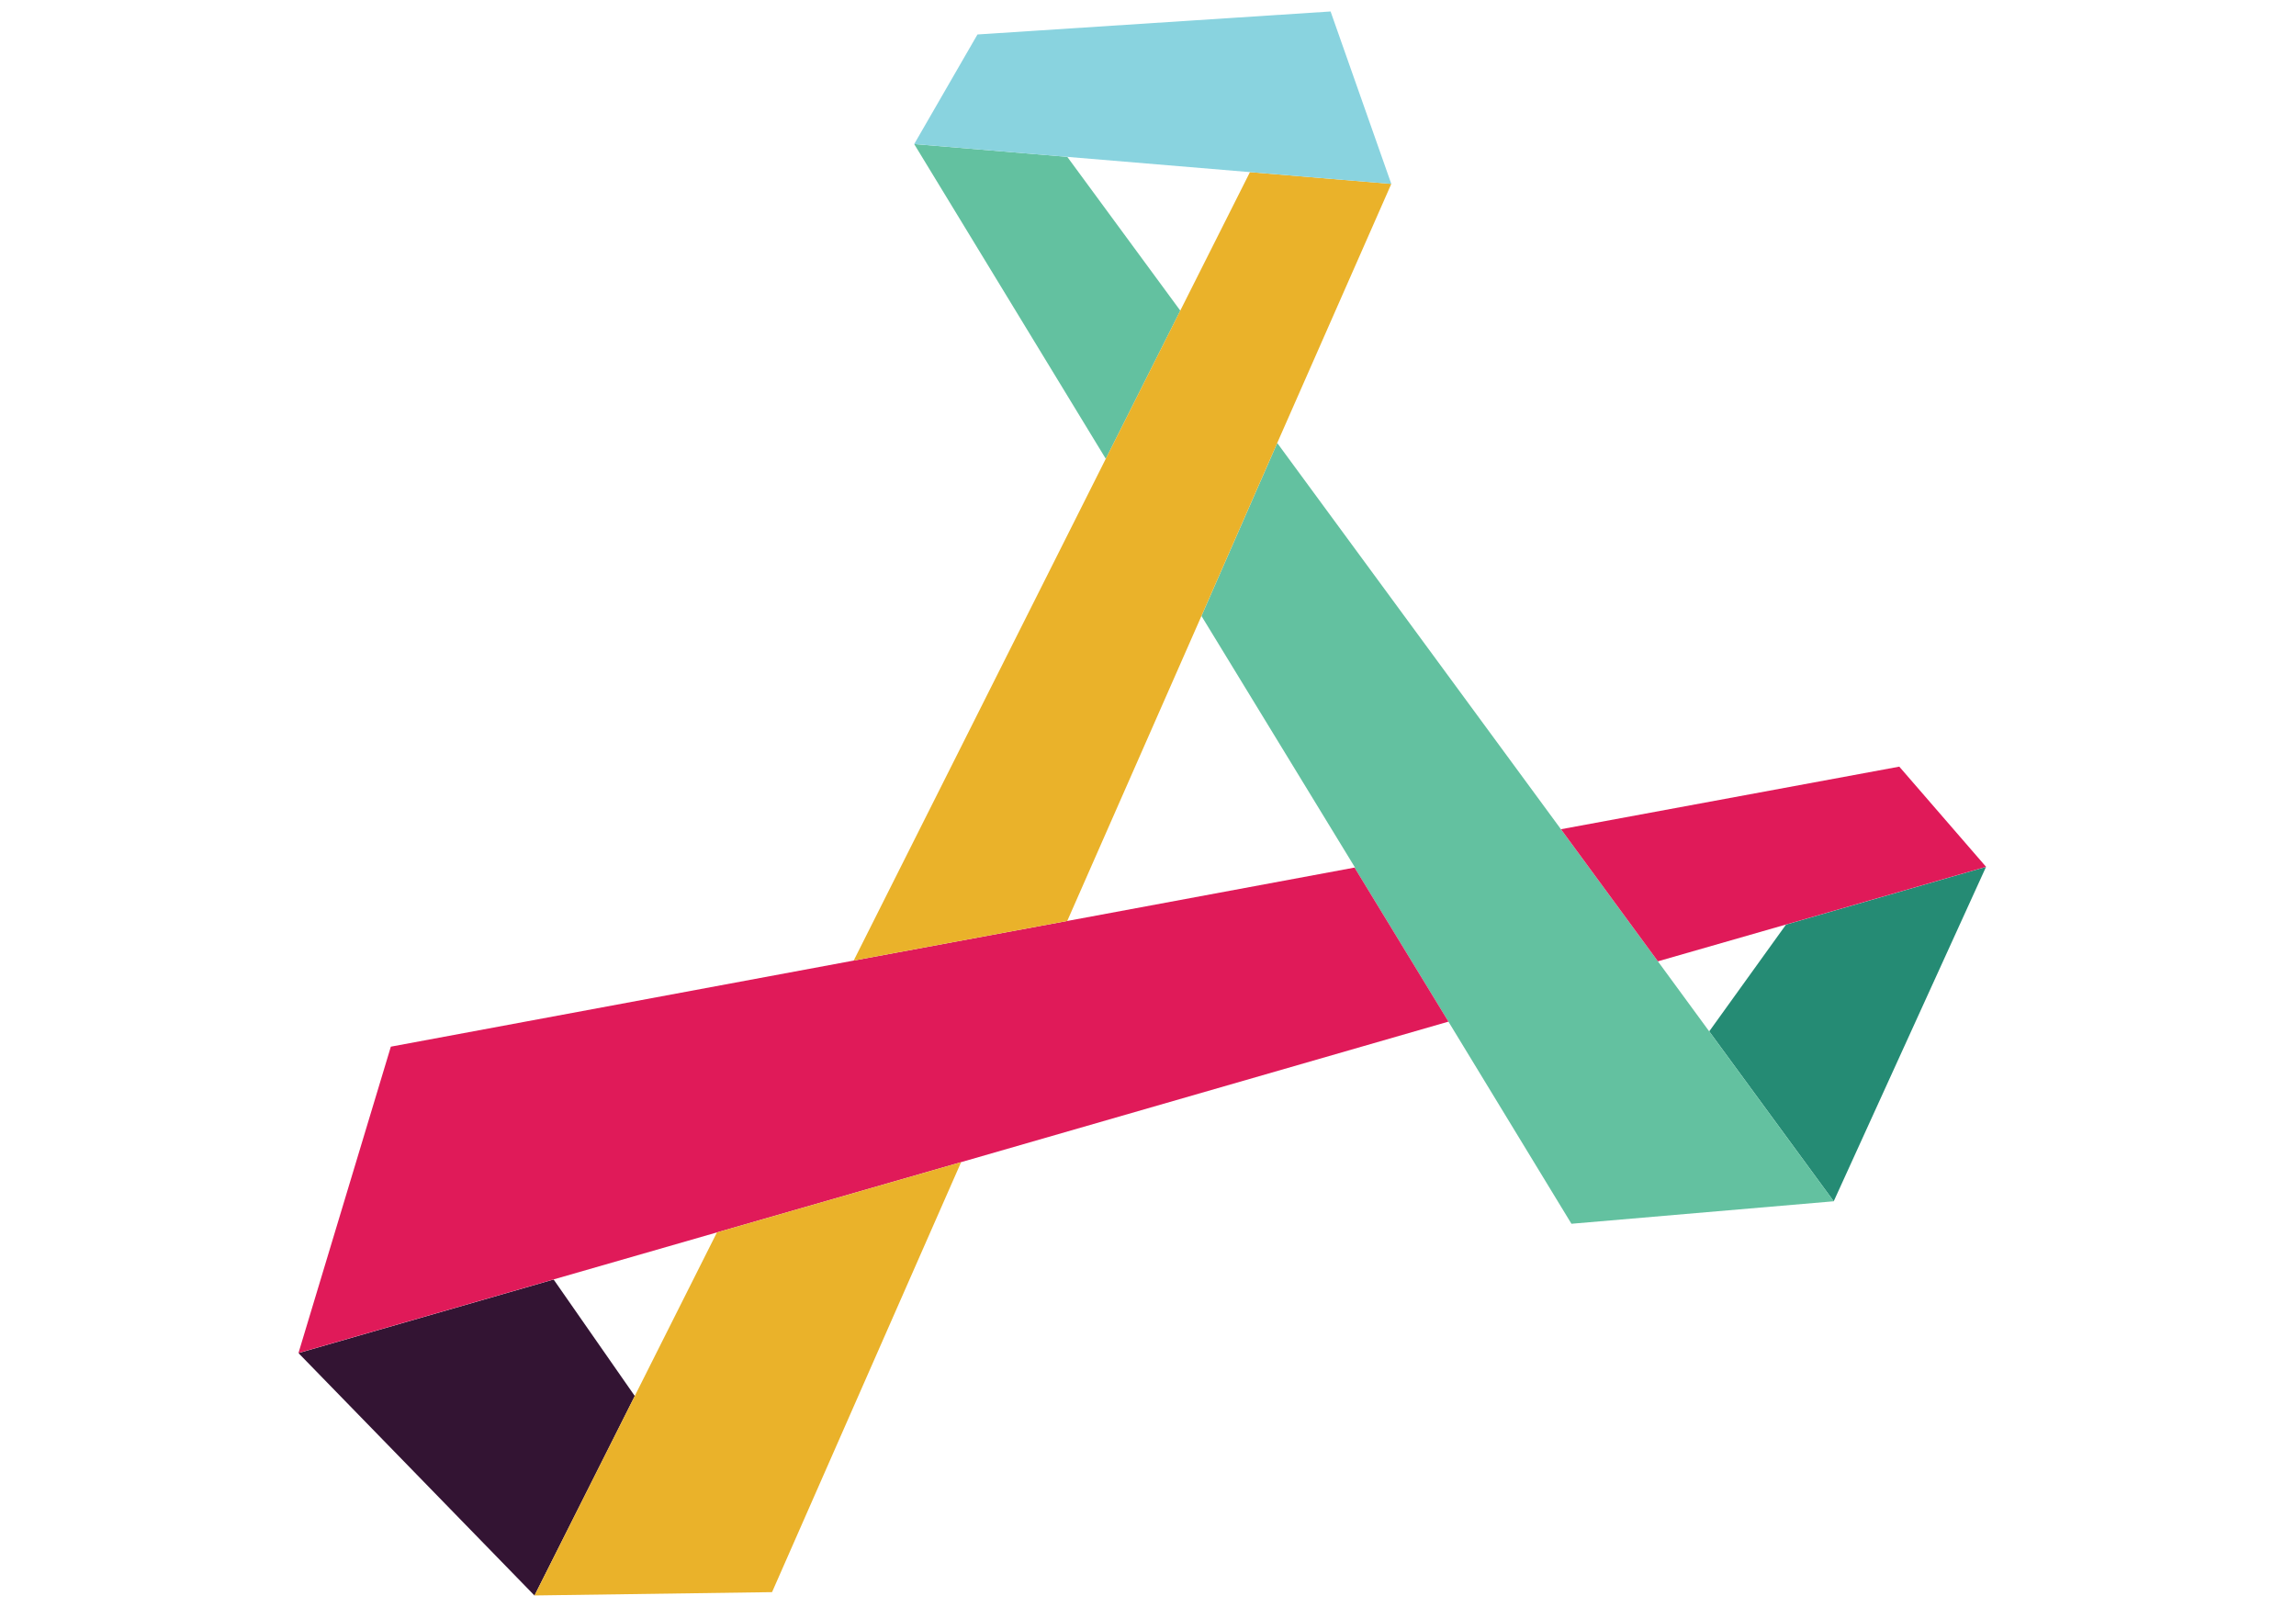
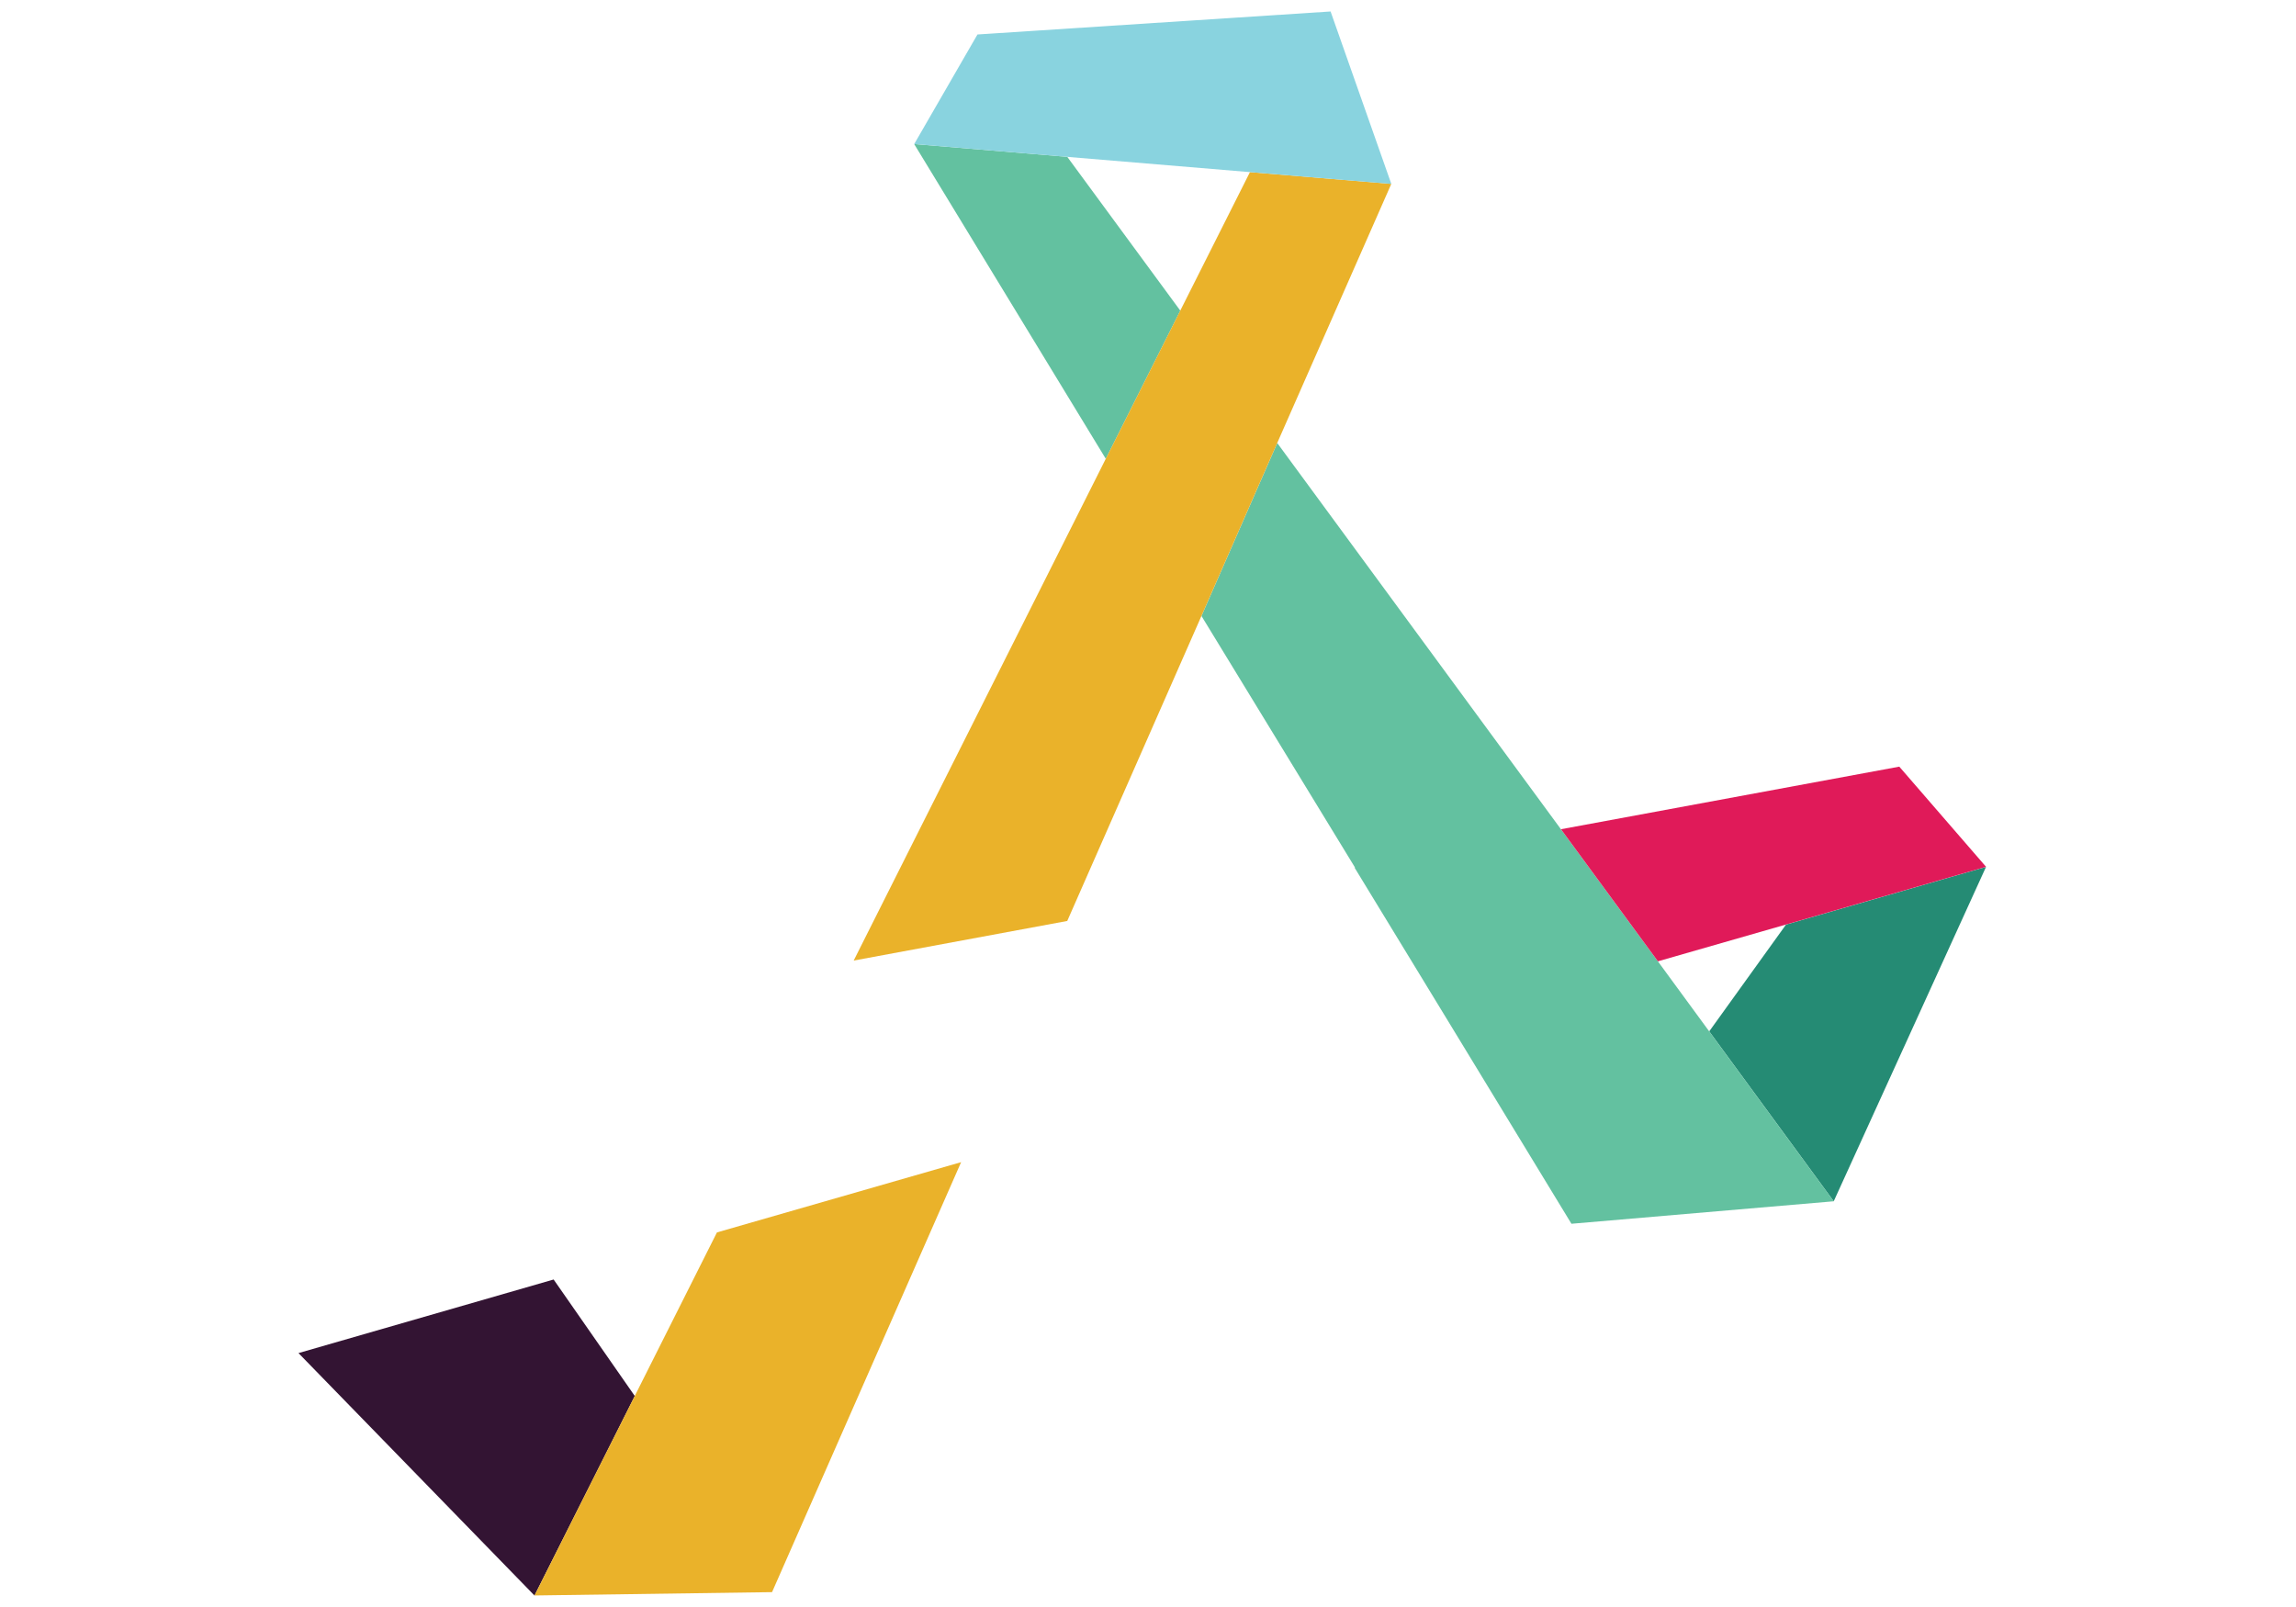
<svg xmlns="http://www.w3.org/2000/svg" width="200" height="140" viewBox="0 0 200 140" fill="none">
  <path d="M155.576 80.55L148.886 89.853L159.732 104.655L173.001 75.519L155.576 80.55Z" fill="#258B74" />
  <path d="M92.968 13.664L79.633 12.551L96.324 39.972L102.814 27.063L92.968 13.664Z" fill="#63C1A0" />
  <path d="M159.733 104.654L148.887 89.853L144.419 83.754L135.973 72.247L135.929 72.269L135.973 72.247L111.258 38.594L104.657 53.662L118.037 75.586H117.993L126.172 89.007L136.885 106.613L142.886 98.244L136.885 106.613L159.733 104.654Z" fill="#63C1A0" />
  <path d="M48.226 111.469L26 117.879L46.559 139.001L55.294 121.618L48.226 111.469Z" fill="#331433" />
-   <path d="M92.966 80.234L74.363 83.684L34.046 91.184L26 117.871L48.226 111.461L62.45 107.366L83.72 101.245L126.172 89.003L117.992 75.582L92.966 80.234Z" fill="#E01A59" />
  <path d="M165.443 66.789L135.972 72.242L144.417 83.749L155.575 80.544L173 75.514L165.443 66.789Z" fill="#E01A59" />
  <path d="M121.193 16.02L108.88 14.996L102.812 27.06L96.322 39.969L74.363 83.683L92.966 80.233L104.657 53.657L111.258 38.589L121.193 16.02Z" fill="#EAB22A" />
  <path d="M62.451 107.367L55.294 121.612L58.806 126.642L55.294 121.612L46.56 138.995L67.252 138.705L83.721 101.246L62.451 107.367Z" fill="#EAB22A" />
  <path d="M115.905 1L85.145 3.003L79.633 12.552L121.195 16.024L115.905 1Z" fill="#89D3DF" />
</svg>